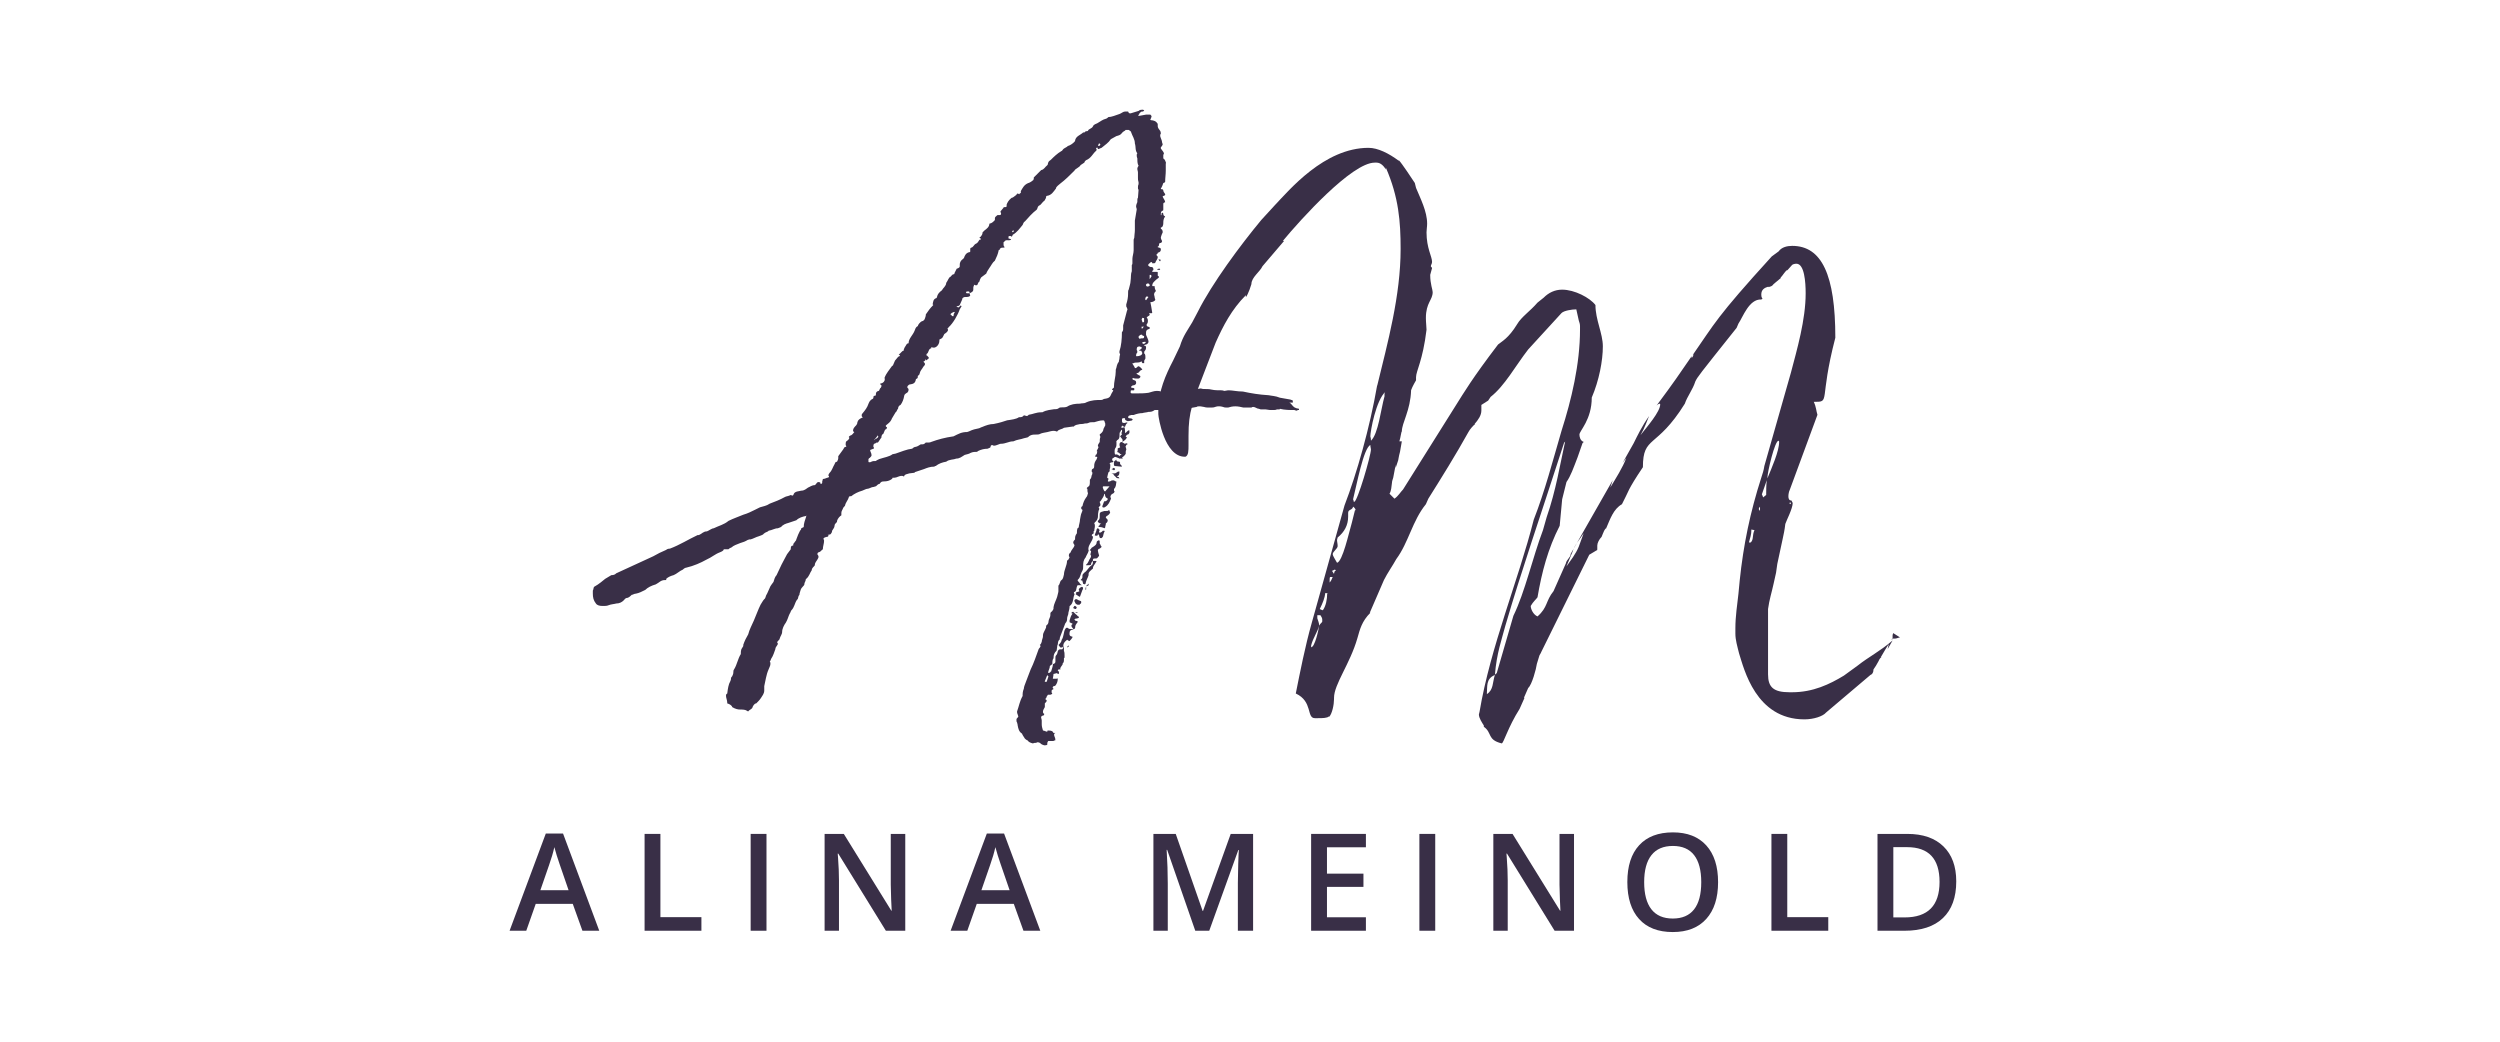
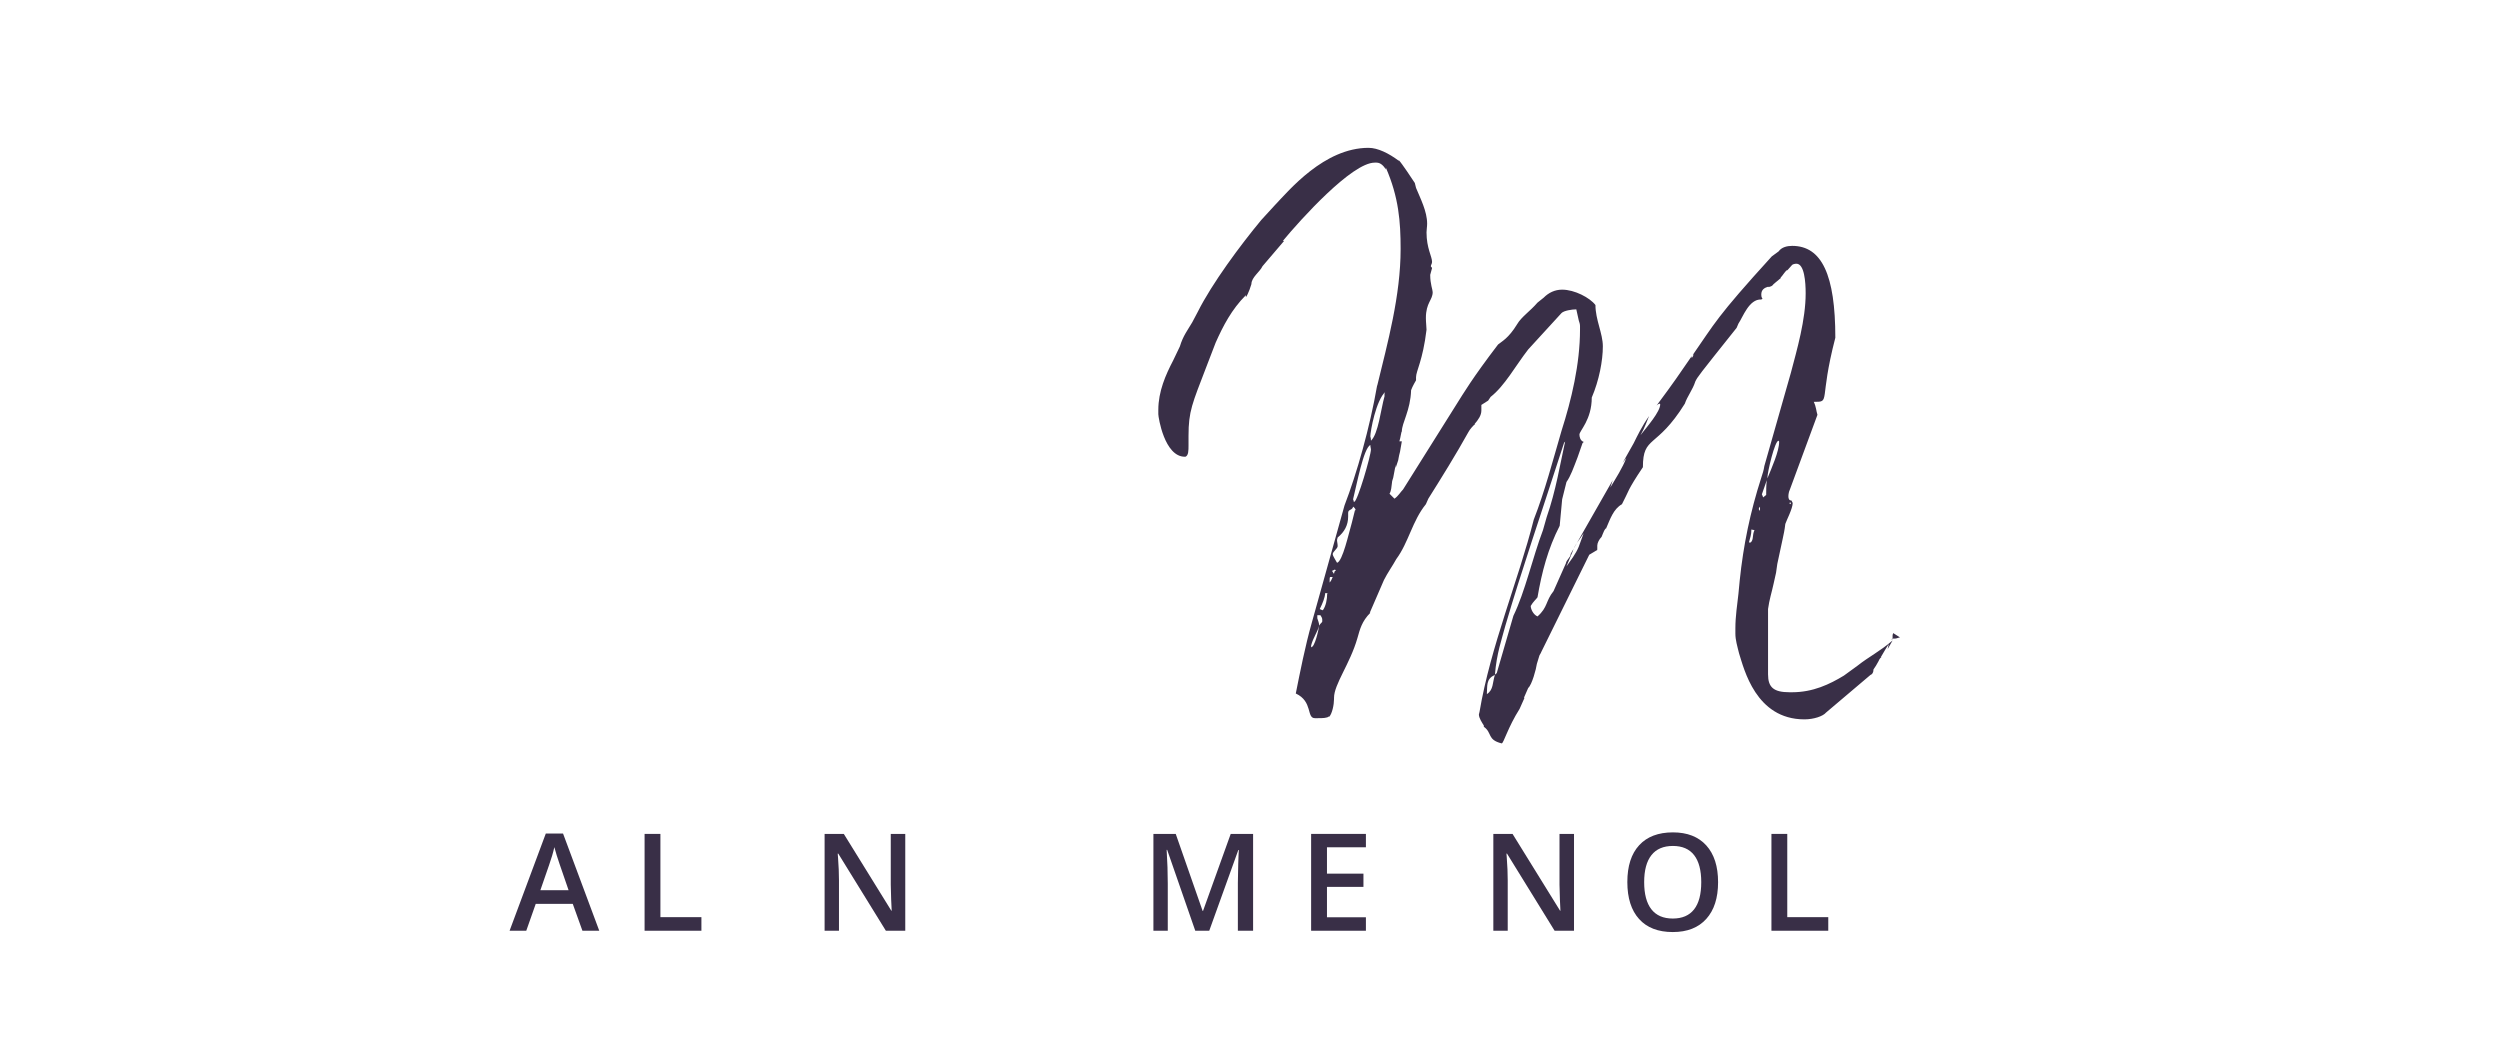
<svg xmlns="http://www.w3.org/2000/svg" version="1.1" id="Ebene_1" x="0px" y="0px" width="240px" height="100px" viewBox="0 0 240 100" enable-background="new 0 0 240 100" xml:space="preserve">
  <g>
-     <path fill="#392F47" d="M103.026,60.42c-0.296,0.06-0.355,0.178-0.355,0.415c0,0.117,0,0.236,0.296,0.296   c0,0.117-0.236,0.354-0.296,0.413c0,0-0.059,0-0.118-0.059c-0.059,0-0.059-0.059-0.059-0.059h-0.06   c-0.236,0.177-0.355,0.354-0.355,0.532v0.06c0.059,0.059,0.059,0.059,0.059,0.117v0.355c0.06,0.119,0.06,0.296,0.06,0.474v0.179   c-0.06,0-0.06,0.059-0.06,0.059v0.118c0,0.119,0,0.296-0.118,0.355v0.06c0,0.117-0.237,0.296-0.237,0.473   c0.119,0.06-0.059,0.06-0.177,0.06c-0.06,0.06-0.06,0.118-0.06,0.118s0.06,0,0.06,0.059c0.059,0,0.059,0.06,0.059,0.179v0.059   h-0.059c-0.119,0-0.119-0.059-0.178-0.059c-0.06,0-0.119,0.059-0.237,0.059c0,0-0.06,0-0.06,0.059c0,0.179-0.059,0.296-0.059,0.415   h0.355c0.059,0,0.118-0.06,0.118,0c0,0.236-0.059,0.414-0.178,0.592c0,0-0.059,0.118-0.177,0.118c0,0-0.119,0-0.119,0.118   c-0.059,0.061,0,0.061,0,0.061l0.059,0.059c0,0.118-0.059,0.059-0.118,0.118c-0.059,0-0.059,0.119-0.059,0.236   c0,0.06,0.059,0.06,0.059,0.118c0,0.061-0.059,0.061-0.178,0.119H100.6l-0.119,0.177c0,0.119-0.119,0.178-0.119,0.237   c0,0,0,0.059,0.06,0.059c0.059,0.061,0.059,0.061,0.059,0.119s-0.119,0.178-0.177,0.237v0.354c-0.06,0.118-0.178,0.296-0.178,0.414   c0,0.119,0,0.178,0.118,0.237c0,0.059,0,0.178-0.178,0.178c-0.118,0.059-0.118,0.118-0.118,0.177c0,0.061,0.059,0.178,0.059,0.296   v0.356c0,0.235,0.059,0.354,0.119,0.592c0.118,0,0.296,0.117,0.414,0.117c0-0.059,0-0.117,0.06-0.117   c0.355,0,0.473,0.059,0.532,0.235h0.178c-0.118,0.061-0.118,0.119-0.118,0.179c0,0.117,0.118,0.296,0.118,0.413v0.119   c-0.118,0-0.178,0.06-0.178,0.06h-0.473c-0.059,0-0.059,0.059-0.119,0.178v0.177c-0.059,0.061-0.236,0.061-0.296,0.061   c-0.178-0.061-0.237-0.061-0.415-0.237c-0.059,0-0.118-0.059-0.177-0.059c-0.119,0-0.178,0.059-0.178,0.059   c-0.177,0-0.237,0-0.296,0.059c-0.237-0.059-0.414-0.117-0.533-0.296c-0.059,0-0.296-0.178-0.296-0.236   c-0.059-0.118-0.178-0.237-0.237-0.414c-0.296-0.179-0.355-0.475-0.414-0.771c0-0.117-0.06-0.236-0.06-0.296   c-0.059-0.059-0.059-0.178-0.059-0.236c0-0.06,0-0.118,0.059-0.177c0.06-0.061,0.119-0.119,0.119-0.179   c0-0.059-0.059-0.117-0.059-0.178c-0.06-0.118-0.06-0.177-0.06-0.296c0.178-0.473,0.237-0.947,0.533-1.479   c0-0.237,0-0.414,0.119-0.71c0-0.178,0.118-0.415,0.177-0.592c0.178-0.415,0.296-0.829,0.474-1.243   c0.296-0.592,0.533-1.303,0.77-1.953c0.059-0.119,0.178-0.179,0.178-0.296c0-0.06-0.06-0.06-0.06-0.119   c0.119-0.06,0.119-0.177,0.178-0.296c0-0.177,0.119-0.355,0.119-0.532v-0.119c0-0.177,0.178-0.413,0.296-0.71   c0-0.118,0-0.178,0.059-0.236c0.119-0.06,0.178-0.237,0.178-0.355c0-0.178,0.177-0.415,0.177-0.592v-0.119   c0-0.059,0-0.117,0.06-0.177c0.177-0.119,0.177-0.236,0.236-0.296c0-0.119,0-0.236,0.06-0.415c0.118-0.354,0.296-0.65,0.355-1.006   c0-0.059,0.06-0.178,0.06-0.296v-0.532c0.177-0.179,0.118-0.415,0.296-0.533c0.177-0.118,0.177-0.354,0.236-0.533   c0-0.414,0.296-0.888,0.296-1.302c0-0.059,0.06-0.059,0.119-0.119c0.059-0.117,0.118-0.177,0.118-0.235   c0-0.061-0.059-0.061-0.059-0.119v-0.059c0-0.06,0-0.118,0.059-0.179c0,0,0-0.059,0.119-0.117c0-0.179,0.296-0.414,0.355-0.651   v-0.059c-0.059-0.061-0.118-0.179-0.118-0.237c0-0.119,0.118-0.237,0.178-0.296c0-0.237,0-0.356,0.177-0.592   c0-0.178,0-0.296,0.059-0.474c0.118-0.06,0.118-0.118,0.118-0.118c0-0.178,0.119-0.474,0.119-0.711   c0.059-0.237,0.059-0.474,0.177-0.71c0.06-0.119,0.06-0.178,0.06-0.237c-0.118-0.059-0.118-0.118-0.118-0.178   c0-0.059,0-0.118,0.118-0.177c0.059-0.296,0.178-0.592,0.355-0.829c0.119-0.118,0.119-0.236,0.178-0.414   c-0.059-0.118-0.059-0.237-0.059-0.414c-0.059,0-0.059-0.06-0.059-0.06c0-0.06,0.118-0.119,0.177-0.178   c0.119-0.059,0.119-0.296,0.119-0.474v-0.118c0-0.06,0-0.06,0.059-0.118c0.118-0.119,0.059-0.296,0.177-0.474v-0.178   c-0.059,0-0.059-0.06-0.059-0.118c0-0.06,0-0.118,0.059-0.178c0.178-0.06,0.178-0.178,0.178-0.296c0-0.237,0.06-0.414,0.237-0.651   c0-0.059,0.059-0.118,0.059-0.178s-0.059-0.06-0.118-0.06h-0.118c0.118-0.059,0-0.177,0.177-0.236c0-0.06,0.059-0.177,0.059-0.236   s0-0.06-0.059-0.06c0.059-0.177,0.178-0.296,0.178-0.414c-0.059-0.059-0.059-0.059-0.059-0.118c0-0.119,0.118-0.237,0.177-0.355   c0-0.178,0-0.296,0.06-0.474c0,0,0-0.06-0.06-0.178c0-0.059,0-0.118,0.06-0.118c0.236-0.178,0.296-0.355,0.296-0.474l0.177-0.354   c0-0.179,0-0.237-0.059-0.296c0-0.119-0.059-0.179-0.118-0.179h-0.06c-0.296,0-0.592,0.119-0.829,0.179h-0.237   c-0.059,0-0.177,0-0.296,0.059c-0.118,0.059-0.237,0.059-0.355,0.059c-0.178,0.06-0.415,0.06-0.474,0.06   c-0.237,0.06-0.473,0.06-0.592,0.237h-0.119l-0.829,0.118c-0.236,0.178-0.474,0.118-0.651,0.355h-0.059   c-0.119-0.06-0.237-0.06-0.296-0.06c-0.177,0-0.355,0.06-0.592,0.118c-0.236,0.06-0.474,0.06-0.71,0.178   c-0.059,0.06-0.296,0.06-0.414,0.06c-0.237,0-0.474,0-0.71,0.236c-0.059,0.06-0.237,0.06-0.414,0.118   c-0.296,0.118-0.651,0.118-1.006,0.296c-0.474,0-0.71,0.237-1.243,0.237c0,0-0.059,0-0.177,0.059   c-0.178,0.06-0.296,0.119-0.415,0.119c-0.059,0-0.119,0-0.177-0.06c-0.178,0-0.178,0.119-0.178,0.178s-0.119,0.118-0.296,0.178   c-0.296,0-0.592,0.06-0.947,0.236c0,0.06-0.059,0.06-0.059,0.06c-0.178,0-0.415,0-0.651,0.118   c-0.059,0.059-0.296,0.118-0.533,0.178c-0.296,0.177-0.473,0.355-0.829,0.355c-0.237,0.117-0.651,0.059-0.947,0.296   c-0.355,0.059-0.71,0.177-1.006,0.414c0,0-0.119,0-0.119,0.059c-0.414,0-0.71,0.119-1.006,0.237l-0.888,0.296   c0,0.06,0,0.06-0.059,0.06c-0.118,0-0.355,0.059-0.474,0.059c-0.119,0.06-0.415,0.06-0.474,0.237c0,0.059-0.059,0.059-0.059,0.059   c-0.059-0.059-0.118-0.059-0.178-0.059c-0.296,0-0.473,0.177-0.71,0.177h-0.177c0,0.06-0.059,0.119-0.059,0.119   c-0.237,0.177-0.474,0.236-0.77,0.236c-0.237,0-0.296,0.06-0.415,0.236c-0.118,0-0.236,0.119-0.355,0.237   c-0.119,0-0.177,0.059-0.177,0.059h-0.06c-0.178,0-0.415,0.179-0.592,0.179c-0.119,0-0.296,0.117-0.474,0.177   c-0.414,0.119-0.77,0.296-1.065,0.533c-0.118,0-0.237,0-0.237,0.118c-0.059,0.237-0.296,0.474-0.355,0.77   c0,0.06-0.119,0.118-0.178,0.236c-0.059,0.178-0.177,0.296-0.177,0.474v0.237c-0.119,0.059-0.355,0.296-0.415,0.532v0.06   c0,0.118-0.237,0.178-0.237,0.414c0,0.178-0.178,0.354-0.237,0.474c0,0.118-0.059,0.237-0.118,0.296c0,0.06-0.178,0.06-0.237,0.118   c0,0,0-0.118-0.059-0.059l0.059,0.059v0.059c0,0.061-0.059,0.119-0.177,0.119c-0.237,0.06-0.296,0.118-0.296,0.177   c0,0.061,0.059,0.119,0.059,0.179c0,0.296-0.118,0.532-0.118,0.829c-0.178,0.117-0.178,0.236-0.415,0.296   c-0.059,0-0.118,0.117-0.118,0.178c0.059,0.059,0.118,0.177,0.118,0.235c0,0.119-0.059,0.179-0.118,0.296   c-0.06,0.119-0.237,0.296-0.237,0.475v0.059c-0.059,0.119-0.296,0.237-0.296,0.474c-0.178,0.237-0.237,0.593-0.533,0.829   c-0.06,0.06-0.06,0.118-0.06,0.177c-0.059,0.119-0.118,0.237-0.118,0.356c0,0.118-0.296,0.296-0.355,0.531   c0,0.061-0.119,0.296-0.119,0.475c-0.177,0.178-0.059,0.354-0.237,0.474c-0.236,0.355-0.236,0.71-0.532,1.006   c-0.06,0.059-0.06,0.178-0.178,0.354c-0.118,0.237-0.177,0.533-0.355,0.829c-0.177,0.237-0.355,0.592-0.355,0.888   c0,0.237-0.178,0.415-0.237,0.651c0,0.119-0.237,0.236-0.237,0.355c0,0.06,0.06,0.06,0.06,0.118c0,0.178-0.237,0.296-0.237,0.533   c-0.119,0.296-0.178,0.592-0.415,0.946c0,0.06-0.059,0.179-0.119,0.237c0.06,0.059,0.06,0.178,0.06,0.237   c0,0.177-0.119,0.354-0.178,0.532c-0.237,0.532-0.296,1.124-0.414,1.598v0.414c0,0.178-0.06,0.296-0.119,0.415   c-0.296,0.473-0.296,0.473-0.651,0.829c-0.177,0-0.296,0.236-0.354,0.354c0,0.178-0.296,0.237-0.415,0.414c0,0-0.06,0-0.119-0.059   c-0.177-0.118-0.414-0.118-0.651-0.118s-0.474-0.06-0.77-0.237c0-0.118-0.237-0.296-0.474-0.354v-0.06   c0-0.236-0.118-0.474-0.118-0.651c0-0.118,0-0.177,0.118-0.237c0.059-0.473,0.119-0.888,0.296-1.184   c0.059-0.118,0.059-0.177,0.059-0.236s0-0.119,0.119-0.236c0.118-0.237,0.118-0.355,0.118-0.475c0,0,0-0.117,0.059-0.177   c0.296-0.474,0.355-1.007,0.651-1.48c0-0.118,0-0.296,0.059-0.473l0.178-0.296v-0.119c0.118-0.355,0.296-0.71,0.474-1.006   c0.118-0.474,0.355-0.888,0.533-1.303c0.236-0.532,0.414-1.064,0.651-1.539c0.119-0.177,0.237-0.414,0.355-0.532   c0.118-0.06,0.118-0.236,0.177-0.355c0.178-0.296,0.237-0.533,0.415-0.888c0.059-0.118,0.178-0.237,0.296-0.414   c0.059-0.178,0.118-0.474,0.296-0.651l0.474-1.006c0.237-0.414,0.355-0.71,0.533-1.006l0.355-0.474c0-0.179,0-0.355,0.237-0.355   v-0.059c0-0.119,0.059-0.179,0.119-0.237c0.059-0.119,0.177-0.178,0.177-0.296c0.119-0.356,0.237-0.592,0.355-0.829   c0.06-0.059,0.119-0.119,0.119-0.236c0.118-0.06,0.237-0.118,0.237-0.118c0-0.355,0.119-0.651,0.237-1.007v-0.06   c-0.355,0.06-0.71,0.178-0.947,0.415l-0.533,0.178c-0.296,0.118-0.533,0.118-0.829,0.354c-0.059,0.119-0.237,0.178-0.414,0.237   c-0.296,0-0.533,0.178-0.888,0.236c-0.059,0.118-0.296,0.118-0.474,0.296c-0.059,0.118-0.355,0.177-0.473,0.237   c-0.237,0.059-0.533,0.235-0.77,0.296h-0.119c-0.059,0-0.118,0.059-0.178,0.059c-0.177,0.118-0.473,0.237-0.71,0.296   c-0.296,0.118-0.651,0.237-0.829,0.414c-0.119,0.061-0.178,0.061-0.296,0.179h-0.355c-0.059,0-0.118,0-0.118,0.059   s-0.178,0.178-0.355,0.237c-0.474,0.178-0.77,0.474-1.302,0.709c-0.533,0.296-1.184,0.592-1.954,0.771   c-0.059,0-0.178,0.059-0.296,0.178c-0.296,0.118-0.592,0.414-0.888,0.532c-0.237,0.06-0.533,0.178-0.71,0.355v0.118h-0.119   c-0.414,0-0.532,0.237-0.888,0.415c-0.415,0.118-0.77,0.296-1.006,0.531c-0.355,0.179-0.592,0.296-0.888,0.356   c-0.177,0-0.296,0.118-0.415,0.118c-0.118,0.117-0.296,0.296-0.473,0.296c-0.119,0-0.237,0.178-0.296,0.236   c-0.178,0.178-0.415,0.297-0.71,0.297c-0.178,0.059-0.474,0.059-0.77,0.177c-0.118,0.06-0.355,0.06-0.533,0.06   c-0.296,0-0.533-0.06-0.651-0.236c-0.236-0.297-0.296-0.593-0.296-0.947v-0.296c0.06-0.061,0.06-0.296,0.119-0.356   c0.533-0.296,0.829-0.592,1.065-0.769l0.592-0.355c0.237,0,0.355-0.06,0.474-0.178l2.959-1.361c0.414-0.177,0.77-0.354,1.184-0.592   l0.651-0.296c0.059-0.059,0.177-0.118,0.355-0.118c0.947-0.354,1.776-0.888,2.664-1.303h0.119c0.296-0.118,0.415-0.354,0.769-0.354   c0.178-0.06,0.474-0.296,0.651-0.296c0.474-0.237,1.006-0.355,1.421-0.711c0.473-0.236,1.006-0.414,1.42-0.592   c0.414-0.118,0.77-0.296,1.125-0.474l0.474-0.236c0.355-0.118,0.592-0.118,0.947-0.355c0.474-0.178,0.947-0.354,1.48-0.65   c0.118-0.06,0.296-0.06,0.533-0.178c0,0,0.119,0.059,0.178,0.059c0,0,0.059,0,0.118-0.178c0.119-0.236,0.474-0.236,0.71-0.296   c0.296,0,0.474-0.177,0.651-0.296c0.177-0.06,0.355-0.236,0.651-0.236c0.059,0,0.177-0.236,0.296-0.296c0.059,0,0.178,0,0.237,0.06   v0.059c0,0,0,0.059,0.059,0.059c0.06,0,0.118-0.059,0.118-0.117v-0.119c0-0.06,0.06-0.118,0.06-0.236   c0.118,0,0.296-0.06,0.414-0.119c0.118,0,0.178-0.059,0.178-0.118c0-0.059-0.06-0.059-0.06-0.118s0.06-0.178,0.119-0.236   c0.237-0.237,0.296-0.533,0.474-0.829c0.059-0.119,0.059-0.236,0.237-0.236c0.059-0.119,0.119-0.237,0.119-0.355v-0.178l0.473-0.65   c0.059-0.06,0.059-0.179,0.178-0.237c0.059,0,0.118,0,0.118-0.059c0,0,0-0.06-0.059-0.119c0-0.118,0-0.296,0.059-0.355   c0.178-0.118,0.296-0.236,0.296-0.354l-0.059-0.06c0-0.06,0.178-0.178,0.237-0.178c0.118-0.059,0.178-0.178,0.296-0.296   c-0.118-0.059-0.118-0.118-0.118-0.178c0-0.177,0.177-0.354,0.296-0.473c0.059-0.06,0.118-0.179,0.118-0.296   c0.06-0.237,0.237-0.355,0.533-0.475c-0.118-0.059-0.118-0.118-0.118-0.177c0-0.06,0-0.119,0.059-0.178   c0.296-0.355,0.474-0.592,0.592-0.947c0.059-0.118,0.119-0.355,0.415-0.474c0,0,0.059-0.059,0.059-0.118s0-0.178,0.118-0.178   c0.119,0,0.119-0.059,0.119-0.118c0-0.118,0-0.296,0.296-0.355c0.059-0.118,0.119-0.296,0.178-0.296   c0.059-0.118,0.059-0.118,0.059-0.178v-0.06c-0.059-0.059-0.118-0.059-0.118-0.118c0,0,0-0.059,0.059-0.059   c0.177,0,0.474-0.237,0.355-0.533c0.178-0.474,0.474-0.77,0.71-1.124c0.059-0.06,0.118-0.06,0.118-0.118l0.178-0.415l0.296-0.354   c0.059-0.06,0.178-0.06,0.178-0.119c0,0,0-0.06-0.119-0.118c0.237-0.118,0.296-0.354,0.474-0.354c0-0.119,0.059-0.237,0.118-0.355   c0.119-0.119,0.119-0.296,0.296-0.355h0.06c0-0.474,0.415-0.77,0.592-1.243c0.059-0.118,0.059-0.296,0.296-0.414   c0-0.118,0.237-0.415,0.415-0.474c0.118,0,0.177-0.118,0.237-0.178c0.059-0.177,0.118-0.296,0.118-0.473   c0.296-0.415,0.355-0.533,0.71-0.889c0-0.06-0.059-0.06-0.059-0.06c0.059-0.296,0.059-0.473,0.296-0.592   c0.059,0,0.118-0.059,0.118-0.118c0.059-0.296,0.237-0.474,0.474-0.65c0.119-0.237,0.415-0.415,0.415-0.711   c0.177-0.236,0.236-0.533,0.414-0.592c0.119-0.118,0.178-0.237,0.296-0.237c0.119,0,0.059-0.118,0.119-0.177l0.178-0.355   c0.177-0.06,0.296-0.118,0.296-0.236v-0.178c0-0.118,0.059-0.296,0.177-0.414c0.059-0.06,0.237-0.178,0.237-0.237   c0.059-0.178,0.178-0.474,0.533-0.532c0.059,0,0.059,0,0.059-0.119v-0.177c0-0.06,0-0.06,0.059-0.119   c0.296-0.06,0.237-0.296,0.533-0.414c0.118-0.06,0.177-0.177,0.296-0.355c0.118,0,0.118,0,0.118-0.059v-0.059   c-0.118-0.06-0.118-0.119-0.118-0.119l0.118-0.06c0.059-0.118,0.178-0.177,0.178-0.414l0.177-0.178   c0.237-0.178,0.474-0.355,0.474-0.651c0.296-0.06,0.415-0.237,0.533-0.355v-0.178c0-0.118,0.119-0.177,0.178-0.236   c0-0.06,0.118-0.06,0.118-0.06h0.178c0.059,0,0.118-0.059,0.118-0.118c0-0.118-0.059-0.118-0.059-0.236l0.296-0.355   c0-0.059,0-0.059,0.178-0.059c0.059,0,0.118,0,0.118-0.119v-0.119c0.06-0.177,0.178-0.414,0.474-0.65   c0.118,0,0.237-0.119,0.474-0.296c0-0.059,0.059-0.118,0.119-0.118c0.059,0,0.059,0.059,0.177,0.059v-0.059l0.119-0.059v-0.178   c0.177-0.296,0.296-0.592,0.71-0.769c0.06,0,0.296-0.119,0.415-0.237c0.059,0,0.118-0.118,0.118-0.178v-0.119l0.71-0.709   c0.296-0.06,0.355-0.296,0.592-0.474c0.06-0.059,0.06-0.177,0.06-0.177c0.059-0.237,0.177-0.237,0.296-0.355   c0.236-0.237,0.592-0.592,1.006-0.829c0.059,0,0.059-0.059,0.118-0.118c0.118-0.178,0.414-0.237,0.474-0.355   c0.237-0.06,0.473-0.237,0.592-0.355s0.119-0.119,0.119-0.178c0.059-0.414,0.532-0.533,0.769-0.769c0.119,0,0.178,0,0.237-0.119   c0.059,0,0.237,0,0.237-0.059c0.059-0.178,0.355-0.178,0.474-0.414c0.059-0.178,0.296-0.237,0.414-0.296   c0.296-0.178,0.533-0.355,0.77-0.415c0.059,0,0.178-0.06,0.296-0.177c0.296,0,0.71-0.178,1.065-0.296   c0.178-0.06,0.355-0.237,0.533-0.237h0.296c0.06,0.177,0.119,0.177,0.237,0.177l0.769-0.236c0.119-0.118,0.296-0.118,0.415-0.118   l0.118,0.059c0,0,0,0.06-0.118,0.119h-0.119c-0.118,0.059-0.236,0.177-0.236,0.237c0,0,0,0.059-0.119,0.118   c0,0,0.059,0.06,0.119,0.06l0.651-0.119h0.415c0.059,0.059,0.118,0.119,0.118,0.178c0,0.06-0.059,0.118-0.059,0.177   c0,0,0,0.06-0.059,0.06c0,0,0,0.119,0.059,0.119c0.237,0,0.533,0.118,0.592,0.296c0.059,0,0.059,0.059,0.059,0.118v0.178   c0,0.118,0.119,0.296,0.178,0.355c0.118,0.118,0.118,0.296,0.118,0.355c-0.059,0.059-0.059,0.118-0.059,0.177v0.059   c0.059,0.237,0.178,0.414,0.178,0.592c0,0.06,0.059,0.119,0.059,0.177c0,0.06-0.059,0.178-0.178,0.296v0.119l0.178,0.237   c0.059,0.059,0.118,0.178,0.118,0.237c0,0.059,0,0.059-0.059,0.118v0.355c0.178,0.119,0.178,0.236,0.237,0.355   c0,0.06,0.06,0.119,0,0.119v0.71c0,0.354-0.059,0.71-0.059,1.065c0,0.06-0.178,0.119-0.178,0.119   c-0.059,0.177-0.118,0.355-0.237,0.533c0,0.059,0.059,0.059,0.059,0.059h0.06c0.059,0,0.118,0.06,0.118,0.119   c0,0.237,0.415,0.414,0,0.533c-0.059,0-0.059,0.059-0.059,0.059c0.059,0.177,0.237,0.355,0.237,0.533   c-0.178,0.059-0.178,0.118-0.178,0.178v0.533c0,0.118-0.059,0.118-0.118,0.118c-0.119,0.118-0.119,0.178-0.119,0.414h0.059v-0.118   c0-0.059,0.06-0.118,0.06-0.118c0.059,0,0.118,0.059,0.118,0.118c0,0.06,0,0.178,0.178,0.237c-0.178,0.237-0.178,0.474-0.178,0.651   c0,0.178-0.059,0.415-0.237,0.415v0.118c0.119,0.06,0.178,0.178,0.178,0.296c0,0.06,0,0.119-0.059,0.178   c-0.06,0.178-0.119,0.296-0.119,0.415c0,0.06,0.059,0.177,0.119,0.296c0,0.06-0.06,0.177-0.119,0.177   c-0.296,0-0.059,0.297-0.296,0.355v0.059c0.178,0.06,0.296,0.06,0.296,0.179v0.059c0,0.118-0.059,0.237-0.296,0.296   c0,0.06,0,0.06-0.059,0.118c-0.059,0-0.059,0.06-0.059,0.119c0.059,0.059,0.118,0.118,0.118,0.178c0,0.177-0.177,0.354-0.237,0.532   c0,0.06-0.118,0.06-0.177,0.06h-0.119c0-0.06,0-0.119-0.118-0.119c-0.178,0.178-0.474,0.296-0.059,0.474   c0.177,0,0.296,0,0.296,0.296c-0.119,0.06-0.119,0.118-0.119,0.118c0,0.06,0,0.06,0.119,0.06h0.296c0.118,0,0.118,0,0.118,0.118   v0.237c0,0.059,0.119,0.059,0.119,0.118c0,0.118-0.178,0.178-0.296,0.296c-0.237,0.236-0.355,0.296-0.355,0.592   c0.119,0,0.296,0,0.237,0.06c0,0.178,0.059,0.296,0.119,0.414c-0.06,0.06,0,0.06-0.06,0.06c-0.059,0.059-0.118,0.178-0.118,0.236   c0,0.118,0.059,0.237,0.059,0.296v0.06c0,0.059,0.059,0.118,0.059,0.178c0,0.059-0.059,0.118-0.177,0.177   c-0.119,0.06-0.178,0.06-0.296,0.06c0,0,0.177,0.889,0.177,1.006c0,0.06-0.059,0.06-0.059,0.06h-0.237c0,0,0,0.06,0.059,0.119   c0,0.117-0.178,0.177-0.178,0.177l-0.118,0.119c0.118,0.117,0.118,0.236,0.118,0.296c0,0.117,0,0.236-0.118,0.354   c0,0.178,0,0.178,0.178,0.237c0.118,0.059,0.118,0,0.118,0.177c-0.355,0.119-0.355,0.237-0.355,0.415v0.178   c0.059,0.177,0.237,0.473,0.237,0.65s-0.178,0.296-0.296,0.296c-0.06,0-0.119,0.06-0.119,0.118h0.119c0,0,0.059,0.06,0.059,0.119   c0,0.118,0,0.236-0.119,0.355c-0.059,0.059-0.059,0.117-0.059,0.177s0,0.119,0.059,0.119c0.06,0.117,0.06,0.236,0.06,0.413   c0,0.06-0.06,0.119-0.119,0.237v0.237h-0.177l-0.06-0.119v-0.059c-0.236,0.118-0.296,0.118-0.414,0.118   c-0.119,0-0.296,0-0.355,0.06c-0.119,0-0.119,0-0.119,0.059c0.059,0.119,0.178,0.237,0.237,0.415c0.118,0,0.118,0,0.237-0.119   c0,0,0.059-0.059,0.118-0.059c0.06,0,0.06,0.059,0.119,0.059l0.237,0.237l-0.06,0.059c-0.236,0.06-0.236,0.296-0.414,0.296   c-0.059,0-0.059,0.06-0.119,0.06c0.06,0,0.06,0.06,0.119,0.06l0.178,0.118c0.118,0,0.059,0.059,0.118,0.118   c-0.059,0.118-0.118,0.178-0.237,0.178c-0.178,0-0.355,0-0.474-0.06c-0.059,0-0.059,0.06-0.059,0.06v0.059l0.059,0.06   c0.178,0.06,0.296,0.06,0.296,0.296c0,0.118-0.118,0.236-0.296,0.236c-0.059,0-0.118,0.06-0.118,0.06c-0.06,0-0.06,0.06-0.06,0.119   c0,0.059,0,0.059,0.06,0.059c0.059,0,0.178,0,0.237,0.06v0.059c0,0.06,0,0.119-0.059,0.119h-0.237   c-0.059,0-0.059,0.118-0.059,0.236c0,0,0.059,0.06,0.118,0.06h0.474c0.355,0,0.71,0,1.125-0.06c0.237-0.059,0.533-0.178,0.77-0.178   c0.118,0,0.296,0,0.414,0.06c0,0,0.059,0,0.178-0.06c0.118-0.059,0.296-0.059,0.474-0.059h0.71c0.178-0.06,0.355-0.06,0.474-0.06   c0.118,0,0.236,0,0.354,0.06c0.06,0,0.178-0.06,0.178-0.06c0.296-0.06,0.474-0.06,0.77-0.06c0.236,0,0.414,0,0.71-0.059   c0.118,0.059,0.296,0.059,0.533,0.059c0.178,0,0.296,0,0.533,0.06s0.651,0.06,0.888,0.06c0.178,0,0.237,0.059,0.296,0.059   c0.119,0,0.237-0.059,0.415-0.059c0.355,0,0.829,0.118,1.361,0.118c0.829,0.178,1.541,0.296,2.487,0.355   c0.237,0.059,0.651,0.059,1.065,0.236l1.006,0.178c0,0,0.119,0.059,0.178,0.059c0,0,0.06,0,0.06,0.119v0.118h-0.296l0.178,0.178   c0.177,0.236,0.295,0.354,0.71,0.414v0.118h-0.118c-0.061,0.06-0.061,0.06-0.178,0.06c0,0-0.059-0.06-0.178-0.06   c-0.414,0-0.889,0-1.361-0.118c0,0.059,0,0.059-0.119,0.059h-0.178c-0.059,0.06-0.236,0.06-0.473,0.06c-0.119,0-0.296,0-0.592-0.06   h-0.475c-0.059,0-0.117-0.059-0.176-0.059c-0.179,0-0.356-0.178-0.534-0.178c-0.059,0-0.118,0-0.178,0.06h-0.77   c-0.236-0.06-0.533-0.119-0.769-0.119c-0.296,0-0.533,0.06-0.71,0.119c-0.237,0-0.355,0-0.474-0.06   c-0.178-0.06-0.296-0.06-0.414-0.06c-0.119,0-0.178,0-0.355,0.06c-0.119,0.06-0.296,0.06-0.533,0.06c-0.178,0-0.355,0-0.533-0.06   c-0.118,0-0.237-0.06-0.414-0.06c-0.119,0-0.237,0-0.296,0.06c-0.296,0.06-0.592,0.118-0.947,0.118c-0.119,0-0.237,0-0.355-0.059   c-0.06,0-0.296,0.059-0.474,0.059c-0.592,0.06-1.125,0.178-1.717,0.178h-0.533c-0.237,0.178-0.414,0.178-0.592,0.178   c-0.178,0.059-0.415,0.059-0.592,0.118c-0.237,0-0.533,0.06-0.829,0.178h-0.237c-0.059,0.06-0.296,0-0.296,0.236   c0,0.119,0.237,0.06,0.355,0.119l0.059,0.06c0,0,0.059,0.059,0,0.059l-0.059,0.059c-0.06,0-0.237,0.06-0.355,0.06   c-0.059,0-0.118,0-0.177-0.06c-0.119-0.059-0.119-0.059-0.119-0.177l-0.059-0.06c-0.118,0-0.237,0.06-0.237,0.06v0.177   c0,0.179,0,0.237,0.237,0.237c0.059,0,0.178-0.059,0.237-0.059l0.06,0.059c-0.237,0.118-0.178,0.355-0.296,0.414v-0.059   c-0.118,0-0.237-0.118-0.237-0.118s0,0.118-0.059,0.118v0.059c0,0.06,0.059,0.06,0.059,0.06s0.119-0.06,0.237-0.06   c0.059,0.178,0.059,0.415,0.059,0.533h0.06l0.118-0.118c0.06-0.06,0.118-0.119,0.178-0.119h0.059v0.237   c-0.059,0.059-0.059,0.178-0.237,0.178c-0.059,0.118-0.118,0.118-0.118,0.177c0,0,0.059,0.06,0.118,0.06   c-0.059,0.178-0.178,0.296-0.474,0.474c0.059-0.06,0.059-0.118,0.059-0.178c0-0.118-0.118-0.178-0.177-0.296l-0.059-0.06   c0-0.059,0.059-0.059,0.118-0.177c0.059,0,0.059,0,0.059-0.06c-0.059-0.06-0.059-0.06-0.059-0.118c0,0,0-0.06,0.059-0.06v-0.236   c-0.059,0-0.118,0.059-0.177,0.236c-0.06,0-0.06,0.118-0.06,0.237c0,0.236,0,0.414-0.236,0.532c-0.06,0.118-0.119,0.178-0.06,0.178   v0.178c0,0.118,0,0.296-0.118,0.414c-0.059,0.119-0.059,0.178-0.059,0.296c0,0.119,0,0.236,0.059,0.296c0,0.06,0.059,0,0.059,0   h0.059c0.06,0,0.237,0.06,0.296,0.178c0-0.059,0.06-0.118,0.119-0.118c0,0,0.118-0.06,0.059-0.06s-0.178-0.06-0.178-0.118   c-0.059-0.059-0.236-0.118-0.236-0.118c0.059-0.06,0.059-0.119,0.059-0.178v-0.118c0-0.06,0-0.06,0.177-0.119   c0,0,0.06,0,0.06-0.059c0,0-0.06-0.059-0.06-0.178v-0.118c0-0.06,0.06-0.118,0.119-0.178h0.118l0.296,0.178   c0-0.06,0.119-0.06,0.178-0.06l0.06,0.06c0,0,0,0.059-0.06,0.059c-0.059,0-0.059,0.06-0.118,0.179c0,0-0.06,0.059,0,0.059   c0.059,0.237,0.059,0.178,0.059,0.237c-0.059,0.117-0.059,0.177-0.059,0.296v0.117c-0.06,0.119-0.237,0.296-0.355,0.355l0.059,0.06   c0,0,0,0.06-0.059,0.06c0,0-0.059,0-0.118-0.06c0,0,0,0.06-0.059,0.06c-0.06,0-0.119-0.06-0.296-0.119   c-0.06,0-0.119-0.06-0.178-0.06s-0.118,0.06-0.118,0.06c-0.06,0.06-0.178,0.06-0.178,0.178c0,0.059,0,0.118,0.118,0.178   c0,0.06,0,0.118-0.237,0.118c-0.059,0.059-0.118,0.059-0.118,0.118c0,0,0,0.06,0.059,0.06v0.118c0,0.118,0,0.237-0.059,0.355v0.118   c0,0.06,0,0.118-0.119,0.178c0,0-0.118,0.414-0.118,0.532l0.118,0.06v0.06c0,0.059-0.059,0.118-0.059,0.177c0,0,0,0.06,0.059,0.06   c0,0,0.119,0,0.237-0.06c0.059-0.059,0.119-0.059,0.237-0.059c0.119,0,0.178,0.118,0.296,0.118c-0.059,0.236,0,0.474-0.236,0.711   v0.177l0.059,0.06c0,0,0,0.06-0.059,0.118c0,0.06-0.237,0.118-0.296,0.237c0,0.059-0.059,0.118-0.059,0.178   c0,0,0,0.059,0.059,0.059v0.118c-0.118,0.296-0.237,0.592-0.533,0.77c-0.059,0.06-0.118,0.06-0.237,0.06   c0,0-0.059-0.06-0.059-0.118l0.178-0.474h0.059c0.059,0,0.118,0,0.237-0.118c0.059-0.06,0.059-0.119,0.059-0.119l-0.059-0.059   c-0.178-0.06-0.178-0.178-0.237-0.415h-0.059c0,0.237-0.178,0.415-0.355,0.711c-0.06,0-0.06,0-0.06,0.059   c0,0.06,0,0.119,0.06,0.178c0,0.118,0,0.178-0.06,0.237c-0.059,0-0.118,0.118-0.118,0.118c0.059,0.059,0.059,0.059,0.059,0.118   s0,0.118-0.059,0.178c0,0.118-0.059,0.236-0.059,0.414v0.118c0,0.178-0.06,0.415-0.296,0.593c-0.06,0.059-0.06,0.118-0.06,0.118   c0.06,0.06,0.06,0.178,0.06,0.236c0,0.178-0.06,0.296-0.06,0.474c-0.059,0-0.059,0-0.059,0.06v0.178   c-0.119,0.059-0.178,0.118-0.178,0.177s0.059,0.119,0.119,0.119c0,0.473-0.592,0.888-0.415,1.36   c-0.059,0.237-0.237,0.475-0.296,0.652c-0.237,0.296-0.237,0.531-0.237,0.827c0,0.179,0,0.297-0.059,0.415   c-0.178,0.296-0.178,0.474-0.296,0.71c-0.06,0.119-0.178,0.179-0.178,0.237s0.118,0.178,0.178,0.237   c0.118,0.296,0.533,0.236-0.178,0.236c-0.178,0.296-0.059,0.533-0.296,0.651c-0.059,0-0.059,0-0.059,0.059v0.059   c0.059,0.061,0.059,0.061,0.059,0.119c-0.178,0.355-0.059,0.829-0.474,1.125c0,0.236-0.059,0.414-0.118,0.651v0.059   c0,0.118-0.119,0.296-0.119,0.474c0,0.118,0,0.296-0.178,0.473l-0.473,1.244c-0.059,0.118-0.059,0.236-0.059,0.296   c-0.237,0.177-0.118,0.414-0.237,0.592c0,0.177-0.059,0.355-0.059,0.473c-0.237,0.237-0.296,0.415-0.296,0.712   c0,0.059-0.059,0.117-0.059,0.117c-0.059,0.179-0.059,0.296-0.059,0.475l-0.237,0.177c0,0.236-0.118,0.355-0.177,0.651   c0,0,0,0.06,0.059,0h0.118c0.059-0.06,0.059-0.119,0.119-0.119c0.059-0.236,0.177-0.473,0.177-0.709   c0.237-0.06,0.237-0.179,0.237-0.296v-0.296c0-0.061,0-0.179,0.059-0.237c0.237-0.237,0.06-0.475,0.355-0.592h0.236   c0.119-0.119,0.119-0.179,0.119-0.296l-0.119,0.117h-0.177l-0.177-0.236c0.118-0.118,0.296-0.296,0.296-0.473   c0.236-0.355,0.177-0.771,0.354-1.066c0.06-0.059,0.06-0.118,0.178-0.118c0,0,0.06,0,0.119,0.06   c0.059,0.059,0.118,0.059,0.178,0.059h0.296c-0.06-0.118-0.178-0.177-0.178-0.296c0-0.059,0-0.118,0.118-0.177   c0-0.061-0.236-0.119-0.296-0.178v-0.179c0.06-0.177,0.119-0.473,0.296-0.65c-0.118,0-0.118-0.059-0.118-0.059   c0-0.06,0.118-0.119,0.178-0.119c0,0,0,0.06,0.059,0.06c0.119,0.177,0.296,0.236,0.355,0.355c0.118,0.059,0.118,0.059,0.118,0.117   v0.06l-0.177,0.06c-0.119,0-0.177,0-0.177,0.06c-0.06,0-0.119,0.059-0.06,0.059l0.118,0.118h0.119c0.059,0,0.059,0.06,0.059,0.119   c-0.178,0.236-0.236,0.296-0.236,0.532c0,0.118-0.119,0.118-0.119,0.118L103.026,60.42z M77.396,49.528c0,0,0.059,0,0.059-0.059   L77.396,49.528z M90.951,31.534c0,0.06,0.059,0.06,0.059,0.119c0,0.177-0.177,0.296-0.355,0.414l-0.118,0.236   c-0.06,0.178-0.237,0.237-0.355,0.296v0.119c0,0.414-0.415,0.828-0.77,0.592v0.118c-0.237,0.059-0.237,0.237-0.355,0.474   c-0.118,0.06-0.118,0.118-0.118,0.177c0,0.06,0,0.06,0.059,0.06c0.06,0.06,0.178,0.178,0.178,0.236c0,0.06-0.118,0.06-0.118,0.119   l-0.178,0.118v-0.118c0,0-0.059,0-0.059,0.06c0,0.059-0.059,0.118-0.178,0.177c0.237,0.178,0.178,0.297,0,0.474   c-0.118,0.237-0.296,0.355-0.355,0.651c0,0.118-0.119,0.178-0.178,0.236c0,0.178,0,0.237-0.177,0.296   c-0.06,0.355-0.178,0.474-0.651,0.533c-0.059,0.059-0.178,0.118-0.178,0.237c0,0.059,0,0.059,0.059,0.118   c0.06,0.059,0.06,0.059,0.06,0.118s0,0.178-0.119,0.296c-0.118,0.06-0.296,0.178-0.296,0.296c-0.059,0.355-0.177,0.651-0.355,0.888   c-0.178,0.06-0.237,0.237-0.237,0.355c-0.118,0.118-0.118,0.296-0.237,0.354l-0.355,0.593c-0.06,0.177-0.178,0.355-0.415,0.532   c-0.059,0.06-0.177,0.119-0.177,0.178c0,0.06,0.059,0.118,0.118,0.118c0,0.119-0.059,0.237-0.178,0.237l-0.177,0.414   c-0.178,0.06-0.178,0.296-0.178,0.355c-0.118,0.118-0.296,0.474-0.355,0.474s-0.178,0-0.178,0.059   c-0.237,0.06-0.237,0.118-0.237,0.355c0.06,0.059,0.06,0.118,0.06,0.118s0,0.06-0.06,0.06l-0.296,0.118   c-0.059,0.118,0.118,0.237,0.118,0.533c0,0.059-0.118,0.177-0.177,0.236c-0.06,0-0.119,0.118-0.119,0.118v0.237   c0,0.059,0.059,0.059,0.119,0.059c0.059,0,0.059,0,0.177-0.059c0.119-0.06,0.237-0.06,0.415-0.06   c0.119-0.119,0.237-0.119,0.296-0.178c0.533-0.178,1.006-0.237,1.302-0.474c0.059,0,0.237-0.06,0.296-0.06   c0.533-0.177,1.065-0.413,1.598-0.473c0.119-0.119,0.237-0.178,0.355-0.178c0.236-0.059,0.414-0.237,0.473-0.237h0.119   c0.177,0,0.237-0.059,0.355-0.177h0.296c0.119,0,0.237-0.06,0.237-0.06c0.651-0.237,1.302-0.414,2.131-0.533   c0.474-0.236,0.77-0.414,1.302-0.414l0.178-0.059c0.355-0.178,0.651-0.237,0.947-0.296c0.059,0,0.236-0.119,0.296-0.119   c0.414-0.177,0.769-0.296,1.125-0.296c0.592-0.118,0.947-0.236,1.302-0.355c0.414-0.059,0.888-0.117,1.125-0.296   c0.178,0,0.355,0,0.474-0.177h0.059c0.059,0,0.118,0.059,0.237,0.059c0.059,0,0.118-0.059,0.178-0.118   c0.414-0.06,0.71-0.237,1.184-0.237h0.118c0.415-0.236,0.829-0.236,1.125-0.296c0.177,0,0.355,0,0.473-0.118   c0.06-0.059,0.237-0.059,0.296-0.059c0.178,0,0.296,0,0.474-0.06c0.355-0.236,0.77-0.296,1.243-0.296   c0.177-0.06,0.415,0,0.592-0.118c0.533-0.237,1.006-0.237,1.48-0.237c0.118,0,0.178-0.118,0.355-0.118   c0.059,0,0.296-0.059,0.355-0.118c0.119-0.06,0.178-0.236,0.237-0.355c0-0.059,0.178-0.236,0.178-0.354   c-0.118,0-0.118-0.06-0.118-0.06c0-0.06,0.118-0.118,0.178-0.178c0-0.592,0.177-1.065,0.177-1.539V35.5   c0.119-0.296,0.059-0.473,0.296-0.77c0-0.118,0.059-0.236,0.059-0.355c0-0.177,0.06-0.296,0.06-0.354s0-0.059-0.06-0.118v-0.178   c0.178-0.533,0.237-1.184,0.237-1.835c0.119-0.118,0.119-0.236,0.119-0.355v-0.296l0.355-1.36c0-0.06,0.06-0.119,0.06-0.179   c0-0.059-0.06-0.118-0.06-0.177c-0.059-0.06-0.059-0.119-0.059-0.178v-0.119c0.119-0.354,0.177-0.71,0.177-1.006v-0.118   c0-0.118,0-0.236,0.06-0.296c0.059-0.296,0.178-0.592,0.178-0.829c0.059-0.355,0-0.651,0.118-0.947v-0.592   c0.059-0.059,0.059-0.118,0.059-0.177v-0.415c0-0.236,0.119-0.532,0.119-0.829V23.07c0-0.06,0-0.119,0.059-0.237   c0-0.237,0.059-0.474,0.059-0.77v-0.888l0.178-1.065c0-0.119-0.06-0.178-0.06-0.296c0-0.119,0.06-0.296,0.119-0.415v-0.118   c0-0.119,0-0.237,0.059-0.296c0-0.237,0.059-0.533,0.059-0.77c-0.059-0.06-0.059-0.119-0.059-0.178c0-0.118,0-0.236,0.059-0.354   v-0.178c-0.059-0.178-0.059-0.296-0.059-0.415v-0.533c0-0.119-0.059-0.236-0.059-0.355s0.059-0.177,0.118-0.296l-0.059-0.119   c-0.059-0.177-0.059-0.414-0.059-0.592c-0.059-0.118-0.059-0.237-0.059-0.296c0-0.06,0-0.119,0.059-0.177   c-0.237-0.296-0.119-0.593-0.237-0.947c0-0.415-0.237-0.71-0.355-1.065c0-0.119-0.177-0.178-0.236-0.237h-0.296   c-0.06,0.118-0.237,0.118-0.355,0.296c-0.118,0.177-0.296,0.237-0.533,0.296l-0.533,0.296c-0.237,0.355-0.533,0.533-0.888,0.829   c-0.118,0.059-0.178,0.059-0.178,0.059c-0.059,0.06-0.059,0.06-0.118,0.06c0,0-0.059,0-0.059-0.06c-0.06,0-0.06-0.059-0.06-0.119   l-0.118,0.119c0,0.06,0.059,0.06,0.059,0.119c0,0.06-0.059,0.118-0.059,0.118c-0.296,0.237-0.474,0.71-0.947,0.888   c-0.059,0.059-0.118,0.059-0.177,0.237l-0.355,0.236c-0.118,0.237-0.532,0.355-0.592,0.533c-0.474,0.473-0.888,0.888-1.361,1.243   c-0.119,0.118-0.415,0.296-0.415,0.474c-0.237,0.296-0.414,0.651-0.888,0.71c-0.059,0-0.059,0.118-0.059,0.118   c0,0.118-0.118,0.237-0.118,0.296c-0.296,0.237-0.355,0.414-0.474,0.474c-0.296,0.119-0.177,0.355-0.355,0.474   c-0.118,0.119-0.237,0.119-1.065,1.065c-0.178,0.118-0.178,0.237-0.237,0.355c-0.296,0.354-0.533,0.71-0.947,0.947   c-0.059,0.118-0.059,0.177-0.118,0.177c-0.059,0-0.059-0.059-0.118-0.059c-0.178,0-0.178,0.059-0.178,0.059v0.178   c0.178,0.059,0.296,0.059,0.237,0.118c-0.059,0.06-0.237,0.06-0.237,0.06c-0.414-0.06-0.355,0.177-0.474,0.177v0.177   c0,0.119,0,0.237,0.119,0.296c-0.059,0.06-0.119,0.06-0.237,0.06H96.16c-0.119,0.06-0.178,0.06-0.178,0.178   c-0.118,0.059-0.118,0.059-0.118,0.118c-0.06,0.296-0.178,0.593-0.355,0.947c-0.236,0.178-0.355,0.474-0.533,0.71   c-0.118,0.178-0.237,0.355-0.296,0.533l-0.474,0.354c-0.059,0.06-0.177,0.297-0.177,0.415c-0.059,0-0.059,0.059-0.119,0.118   c-0.059,0.119-0.059,0.237-0.177,0.237c-0.06,0-0.119,0-0.237-0.06v0.118c-0.059,0.06-0.059,0.119-0.059,0.237v0.118   c0,0.178-0.118,0.236-0.355,0.355c0-0.06,0-0.119-0.059-0.178h-0.237c0,0.059-0.059,0.118-0.059,0.118   c0,0.06,0.118,0.06,0.355,0.06c0,0.059,0.059,0.177,0.059,0.236c-0.118,0.118-0.296,0.118-0.355,0.118h-0.178   c-0.237,0.06-0.237,0.178-0.237,0.237l-0.236,0.532c-0.06,0.06-0.119,0.118-0.296,0.118c0,0.06,0,0.06,0.177,0.119   c0.059-0.06,0.177-0.119,0.177-0.178h0.06l0.059,0.059l-0.177,0.296c-0.178,0.533-0.651,1.362-1.066,1.717   C91.01,31.534,90.951,31.534,90.951,31.534z M83.966,42.188h-0.059c0,0,0,0.06,0.059,0.06V42.188z M84.204,41.774v0.118   c-0.119,0.119-0.119,0.178-0.237,0.296c0.296-0.118,0.355-0.236,0.355-0.296C84.322,41.893,84.263,41.893,84.204,41.774z    M91.543,30.351c0-0.118,0-0.236,0.119-0.355l-0.06-0.059c-0.177,0.059-0.355,0.178-0.355,0.237c0,0.059,0.119,0.059,0.119,0.117   c0,0.06,0.059,0.06,0.059,0.06H91.543z M97.225,22.301l0.119-0.118l-0.059-0.06c-0.06,0-0.118,0.06-0.118,0.118L97.225,22.301z    M100.659,64.919c-0.059,0-0.059,0-0.119-0.119l-0.236,0.592v0.06h0.177L100.659,64.919z M102.612,62.019   c0,0.059-0.059,0.059-0.118,0.117h-0.06c0.06-0.117,0.119-0.117,0.119-0.177L102.612,62.019z M103.322,58.407   c0,0.06,0,0.06-0.06,0.06c-0.059,0-0.236-0.06-0.236-0.119l0.118-0.177h0.06c0.059,0,0.059,0.06,0.177,0.118   C103.322,58.348,103.322,58.407,103.322,58.407z M103.44,58.052c-0.178-0.059-0.236-0.177-0.236-0.236   c-0.06-0.06-0.06-0.118-0.06-0.178c0,0,0-0.059,0.06-0.059c0-0.06,0.059-0.06,0.118-0.06c0.059,0,0.118,0,0.118,0.06l0.296,0.118   c0.06,0,0.06,0.059,0.06,0.118s0,0.119-0.119,0.178c0,0.059-0.059,0.059-0.059,0.059H103.44z M103.677,57.283h-0.059l-0.355-0.237   c0-0.059,0.06-0.059,0.06-0.119c0,0,0-0.059-0.06-0.059c0.178-0.059,0.355-0.059,0.355-0.118c0,0,0-0.059-0.06-0.119   c0-0.117,0.119-0.235,0.296-0.296c0.06,0,0.119,0.061,0.119,0.119c0,0.06,0,0.118-0.059,0.177L103.677,57.283z M103.44,58.763v0.06   h-0.178v-0.06H103.44z M105.216,53.85l0.059,0.06l-0.059,0.059c-0.118,0.237-0.296,0.354-0.296,0.592c0,0.06-0.06,0.06-0.119,0.119   c-0.118,0.118-0.296,0.236-0.296,0.414v0.118c-0.059,0.236-0.237,0.474-0.296,0.828l-0.059,0.061l-0.178-0.061   c0-0.117-0.059-0.177-0.059-0.296c-0.06,0-0.178-0.059-0.178-0.059c0.118-0.118,0.178-0.178,0.178-0.296v-0.118   c0-0.119,0.059-0.178,0.178-0.296c0.296-0.178,0.355-0.474,0.71-0.711c0.119-0.059,0.119-0.237,0.119-0.414H105.216z    M104.269,56.572c0,0,0,0.059-0.059,0.059v-0.117c0,0,0-0.118,0.059-0.179V56.572z M104.92,53.85   c-0.119,0.118-0.178,0.177-0.178,0.355c-0.059,0.059-0.237,0.059-0.355,0.059h-0.119v-0.059c0.237-0.179,0.237-0.414,0.415-0.651   c0.059-0.059,0.059-0.178,0.059-0.236c-0.059,0-0.059-0.06-0.059-0.118c0-0.061,0.059-0.178,0.059-0.237   c0-0.059,0-0.059-0.059-0.119h-0.059c0-0.059,0.059-0.117,0.118-0.177c0.059-0.059,0.059-0.119,0.118-0.119   c0.178-0.118,0.415-0.235,0.415-0.473c0-0.119,0.119-0.178,0.178-0.178v-0.06l0.059,0.06h0.059v0.178c0,0.059,0,0.177,0.06,0.177   c0,0.119,0.118,0.178,0.118,0.237c0,0.059-0.118,0.119-0.178,0.178c-0.118,0-0.177,0.118-0.177,0.177   c0.059,0.356,0.118,0.415,0.118,0.475c0,0.059-0.059,0.117-0.118,0.178c-0.06,0.118-0.119,0.118-0.296,0.118h-0.06   c-0.059,0-0.118,0.059-0.118,0.117V53.85z M104.388,56.158c0.059-0.059,0.059-0.119,0.118-0.119V56.1c0,0.059,0,0.118-0.059,0.118   c0,0-0.059,0.059-0.178,0.059C104.269,56.218,104.388,56.158,104.388,56.158z M105.512,51.009c0,0.059,0,0.117,0.059,0.117   c0,0,0,0.061,0.06,0c0.177-0.059,0.236-0.177,0.236-0.177h0.06c0.118,0,0.118,0,0.118,0.06c-0.118,0.178-0.118,0.413-0.178,0.532   l-0.118,0.118c-0.118,0-0.178,0-0.178-0.059c0-0.06-0.059-0.118-0.059-0.179v-0.059l-0.059-0.059c-0.119,0-0.059,0.117-0.119,0.117   c0,0-0.059,0.061-0.059,0h-0.177c0-0.177,0.177-0.413,0.177-0.592c0,0,0.059-0.117,0.119-0.117c0.059,0,0.118,0.117,0.177,0.178   L105.512,51.009z M105.571,13.777c-0.059,0-0.118,0-0.118,0.118c0,0.059-0.059,0.119-0.059,0.119c0.118,0,0.177,0,0.237-0.119   C105.631,13.836,105.571,13.777,105.571,13.777z M106.163,49.646v0.06c0.119,0.118,0.178,0.178,0.178,0.237   c0,0.118-0.059,0.236-0.178,0.296c0,0.178-0.059,0.236-0.059,0.355c0,0.059-0.059,0.118-0.059,0.118   c-0.178-0.06-0.296-0.118-0.474-0.118c-0.059,0-0.118,0-0.118-0.061c0-0.059,0.059-0.059,0.118-0.117v-0.06   c0.06,0,0.06-0.118,0.178-0.118h-0.178c-0.118-0.06-0.177-0.118-0.177-0.178v-0.06c0.177-0.118,0.177-0.236,0.177-0.474V49.41   c0-0.118,0-0.236,0.237-0.296c0.119,0,0.119-0.06,0.237-0.06h0.118c0.119,0,0.237,0,0.237-0.059   c0.178-0.06,0.059,0.059,0.178,0.178C106.519,49.47,106.163,49.528,106.163,49.646z M106.519,46.688h-0.592   c-0.06,0-0.06,0.059-0.06,0.118c0.06,0.119,0.06,0.236,0.178,0.355c0.059,0,0.059,0.06,0.059,0L106.519,46.688z M106.933,45.148   c0,0-0.06-0.059-0.237-0.118c0.06,0,0.178-0.06,0.178-0.118c0.06,0,0.178,0.059,0.178,0.118   C106.992,45.148,106.933,45.148,106.933,45.148z M107.465,45.267c0,0.06,0,0.237-0.059,0.355l-0.177,0.118   c0,0,0.059,0.06,0.177,0.06c0,0,0,0.059,0.059,0.118c-0.059,0-0.236,0-0.296-0.06c-0.059-0.118-0.236-0.177-0.296-0.354h-0.178   l0.178-0.06h0.119c0.177,0,0.237-0.178,0.414-0.178H107.465z M107.702,44.793h-0.118c-0.119,0-0.415-0.059-0.592-0.059   c-0.059-0.06-0.059-0.178-0.059-0.178c0-0.119,0-0.236,0.059-0.296c0.059,0,0.177-0.178,0.177-0.119   c0,0.119,0.06,0.179,0.296,0.179l0.06,0.059v0.118c0,0.06,0.059,0.119,0.177,0.237V44.793z M109.596,33.311   c-0.118,0-0.177-0.06-0.236-0.06c-0.06,0-0.119,0.06-0.178,0.06c-0.059,0.118-0.059,0.177-0.059,0.296   c0.059,0.06,0.059,0.118,0.059,0.177c0,0.06,0,0.06-0.059,0.119c-0.06,0.118-0.06,0.177-0.06,0.236s0,0.06,0.06,0.06   c0.296,0,0.533-0.119,0.533-0.296c0-0.06,0-0.06-0.06-0.119c0-0.117,0-0.117-0.177-0.117h-0.059c0-0.06,0-0.06,0.118-0.119   s0.118-0.118,0.118-0.118V33.311z M109.715,32.481c0.118,0,0.118-0.118,0.118-0.178v-0.059h-0.118   c-0.059-0.06-0.059-0.118-0.119-0.118c-0.118,0-0.177,0.059-0.236,0.118c-0.06,0.059-0.06,0.059-0.06,0.118s0.06,0.118,0.119,0.178   c0.059-0.06,0.177-0.06,0.177-0.06H109.715z M109.656,30.883c0,0,0,0.06,0.059,0.06c0,0,0.118,0,0.118-0.06v-0.296   c0-0.059,0-0.059-0.118-0.059c0-0.059-0.059,0-0.059,0c-0.06,0.118-0.06,0.178-0.06,0.178   C109.656,30.824,109.656,30.824,109.656,30.883z M109.596,31.357v0.177h0.06c0.059,0,0.059-0.118,0.177-0.177H109.596z    M109.656,32.955c0.059,0,0.059,0.06,0.177,0.06c0.237-0.178,0.237-0.237-0.118-0.178   C109.656,32.837,109.656,32.955,109.656,32.955z M109.952,28.753c0,0.059,0.059,0.059,0.059,0.059s0.059,0,0.059-0.059l0.178-0.237   c-0.06-0.059-0.178-0.059-0.178-0.059l-0.059,0.059c-0.059,0.06-0.059,0.118-0.059,0.118V28.753z M110.248,27.51   c0,0,0-0.06,0.118-0.06c0-0.118,0-0.177-0.118-0.236h-0.06c-0.118,0-0.118,0.06-0.177,0.118c0,0.118,0.059,0.178,0.177,0.178   H110.248z M110.366,26.444v0.354c0.119-0.178,0.178-0.236,0.178-0.296c0-0.059-0.059-0.118-0.118-0.118   C110.366,26.385,110.366,26.385,110.366,26.444z M111.313,25.911c-0.178,0-0.178,0-0.237-0.059c0.059,0,0.059-0.06,0.237-0.06   c0.059,0,0.059,0.06,0.059,0.06S111.372,25.911,111.313,25.911z M111.372,25.083c-0.059,0-0.059-0.06-0.118-0.118   c0,0,0-0.06-0.119-0.06c0.178,0,0.296,0,0.296,0.06L111.372,25.083z M123.803,38.638c0,0,0-0.06-0.06,0H123.803z" />
    <path fill="#392F47" d="M171.685,47.635c0,0.236,0.059,0.414,0.296,0.414l0.118,0.237c0,0.532-0.592,1.657-0.71,2.013   c-0.061,0.592-0.178,1.064-0.237,1.36l-0.533,2.486l-0.117,0.829l-0.237,1.064c-0.178,0.829-0.415,1.54-0.533,2.428v6.273   c0,1.243,0.533,1.717,2.072,1.717h0.236c2.013,0,3.61-0.77,4.973-1.598l1.302-0.947c1.124-0.888,2.131-1.361,3.374-2.427   l-0.474,0.829c0.06-0.355,0.118-0.475,0.118-0.475c0-0.059-0.65,1.007-0.77,1.243h0.059c-0.177,0.119-0.236,0.296-0.296,0.415   l-0.236,0.414c-0.118,0.178-0.236,0.355-0.236,0.355c0,0.296-0.119,0.473-0.296,0.532l-4.262,3.611   c-0.296,0.354-1.184,0.65-2.072,0.65c-4.676,0-5.801-4.854-6.274-6.333c-0.177-0.71-0.354-1.302-0.354-1.894v-0.533   c0-1.125,0.178-2.25,0.295-3.314l0.119-1.244c0.355-3.432,1.006-6.569,2.072-9.885c0.118-0.354,0.237-0.71,0.296-1.124l2.544-8.938   c0.592-2.249,1.421-5.09,1.421-7.635c0-1.066-0.118-2.842-0.888-2.842c-0.177,0-0.354,0.06-0.414,0.118l-0.474,0.533v-0.06   c-0.237,0.178-0.414,0.533-0.651,0.77h0.06l-0.71,0.593c-0.119,0.177-0.237,0.236-0.533,0.296l0.06-0.06   c-0.414,0.118-0.71,0.296-0.71,0.77c0,0.118,0,0.236,0.118,0.414l-0.118,0.06c-1.184-0.06-1.776,1.717-2.191,2.309l-0.177,0.414   c-3.729,4.676-3.729,4.676-3.966,5.149c-0.236,0.77-0.77,1.421-1.006,2.131c-2.723,4.381-4.025,3.019-4.025,6.097   c-1.48,2.189-1.48,2.545-1.657,2.842l-0.354,0.71c-0.83,0.474-1.125,1.42-1.539,2.367v-0.059c-0.119,0.117-0.237,0.354-0.297,0.532   l-0.118,0.296c-0.237,0.237-0.414,0.592-0.414,0.829v0.355c0,0.178-0.06,0.059-0.178,0.178l-0.592,0.354l-4.617,9.353   c0,0.059-0.178,0.296-0.178,0.354l-0.236,0.771c-0.06,0.473-0.474,2.012-0.829,2.309l-0.414,0.946h0.06l-0.474,1.065   c-1.125,1.776-1.539,3.314-1.717,3.314c-1.421-0.354-0.889-1.007-1.717-1.599v-0.118c-0.178-0.296-0.473-0.709-0.473-1.065   c0-0.059,0.059-0.177,0.059-0.236c1.065-6.333,3.729-12.608,5.209-18.468c1.065-2.723,1.834-5.683,2.664-8.523   c0.946-2.96,1.775-6.393,1.775-9.707v-0.355c0-0.178-0.059-0.355-0.119-0.532l-0.118-0.533c0-0.059-0.118-0.474-0.118-0.533   c-0.414,0-1.184,0.119-1.42,0.355l-3.197,3.492c-1.242,1.599-2.25,3.492-3.61,4.558l-0.236,0.355l-0.651,0.414v0.533   c0,0.474-0.297,0.888-0.652,1.302h0.061c-0.178,0.119-0.533,0.533-0.652,0.77c-1.184,2.131-2.545,4.321-3.847,6.393l-0.237,0.533   c-1.301,1.598-1.656,3.67-2.84,5.268c-0.355,0.65-0.83,1.303-1.186,2.013l-1.359,3.138h0.059c-0.829,0.828-1.007,1.598-1.243,2.426   c-0.711,2.487-2.249,4.439-2.249,5.742v0.118c0,0.532-0.178,1.421-0.475,1.717v-0.06c-0.177,0.179-0.65,0.179-1.064,0.179h-0.296   c-0.829,0-0.179-1.6-1.836-2.369c0.415-2.071,0.888-4.498,1.54-6.807l3.137-11.246c1.184-3.078,2.428-7.458,3.137-11.543v0.06   c1.006-4.144,2.25-8.642,2.25-13.14c0-2.605-0.178-4.973-1.421-7.814v0.178c-0.179-0.296-0.474-0.651-0.888-0.651h-0.178   c-2.189,0-7.104,5.445-8.82,7.517h0.119l-2.072,2.427c-0.236,0.532-1.064,1.064-1.064,1.717l-0.178,0.532   c-0.059,0.178-0.296,0.71-0.355,0.71v-0.178c-1.361,1.361-2.19,2.96-2.9,4.558l-0.888,2.309c-1.361,3.552-1.716,4.262-1.716,6.63   v0.888c0,0.532,0,1.007-0.296,1.124h-0.059c-1.954,0-2.545-3.788-2.545-4.084v-0.414c0-1.775,0.71-3.374,1.421-4.735l0.651-1.361   c0.296-1.006,0.77-1.598,1.184-2.309l0.532-1.006c1.362-2.723,4.084-6.393,6.098-8.82l1.302-1.42   c1.36-1.42,4.735-5.505,8.997-5.505c0.887,0,1.953,0.533,2.9,1.243v-0.059c0.295,0.296,1.303,1.835,1.539,2.19l0.118,0.473   c0.413,1.006,1.065,2.25,1.065,3.434c0,0.296-0.059,0.592-0.059,0.829c0,1.539,0.531,2.309,0.531,2.841   c0,0.178-0.117,0.296-0.117,0.415c0,0.059,0.117,0.118,0.117,0.177l-0.177,0.651c0,0.889,0.237,1.421,0.237,1.657   c0,0.77-0.652,1.007-0.652,2.486c0,0.414,0.061,0.888,0.061,1.125c-0.355,2.959-1.007,3.966-1.007,4.558v0.296   c0,0-0.354,0.592-0.474,0.947c-0.06,1.953-0.889,3.137-0.889,3.966c-0.059,0-0.117,0.592-0.236,0.946h0.236l-0.176,1.007   c-0.119,0.414-0.179,0.888-0.179,0.828l-0.237,0.711v-0.296l-0.236,1.242c-0.059,0.178-0.118,0.355-0.118,0.475   c-0.06,0.413-0.06,0.769-0.237,1.064l0.475,0.474c0.354-0.236,0.592-0.65,0.828-0.888l5.09-8.109   c0.711-1.124,1.539-2.545,4.025-5.801c0.355-0.296,1.007-0.592,1.835-1.953c0.415-0.71,1.243-1.242,1.954-2.071l0.592-0.474   c0.473-0.474,1.065-0.77,1.775-0.77c1.184,0,2.663,0.77,3.196,1.479c0,1.421,0.71,2.723,0.71,3.966   c0,1.361-0.355,3.256-1.064,4.913c0,2.131-1.184,3.196-1.184,3.552c0,0.177,0.059,0.592,0.413,0.71l-0.118,0.118l-0.474,1.361   c-0.414,1.065-0.651,1.776-1.065,2.368l-0.414,1.657l-0.237,2.545c-1.124,2.19-1.717,4.439-2.13,6.866   c-0.119,0.178-0.415,0.414-0.651,0.829c0,0.296,0.236,0.828,0.651,1.006c1.006-0.888,0.769-1.479,1.538-2.427l1.184-2.663   c0.06-0.356,0.415-0.533,0.474-0.888l-0.059,0.059l4.084-7.162l-0.236,0.71c0.533-0.888,1.184-1.894,1.539-2.841l-0.355,0.473   l1.066-1.894c0.354-0.71,0.768-1.598,1.479-2.604c-0.236,0.533-0.414,1.125-0.828,1.835c0.65-0.828,1.893-2.249,1.893-2.959   c0,0,0-0.06-0.059-0.06s-0.178,0.06-0.295,0.178l0.178-0.237c1.242-1.657,2.189-3.019,3.195-4.498v0.177   c0.119-0.117,0.178-0.296,0.178-0.354c-0.059,0.059-0.118,0.059-0.118,0.118c2.19-3.137,2.249-3.61,7.636-9.529l0.65-0.474   c0.296-0.415,0.829-0.532,1.303-0.532c2.842,0,4.144,2.781,4.144,8.819c-1.598,6.155-0.414,6.155-2.071,6.155   c0.236,0.474,0.236,0.888,0.354,1.243c-0.237,0.651-0.296,0.828-2.663,7.221C171.743,47.161,171.685,47.457,171.685,47.635z    M125.87,61.959v0.177c0.355,0,0.71-1.656,0.769-2.071C126.462,60.716,126.047,61.248,125.87,61.959z M126.936,59.65v-0.178   c0-0.178-0.118-0.296-0.178-0.414h-0.296v0.296c0.06,0.236,0.177,0.414,0.177,0.71C126.758,59.827,126.936,59.769,126.936,59.65z    M126.994,58.585c0.296-0.414,0.415-1.065,0.415-1.598h0.118c0,0-0.178-0.061-0.296-0.061c-0.06,0.475-0.237,0.948-0.533,1.54   C126.817,58.526,126.936,58.585,126.994,58.585z M127.705,55.389c-0.06,0.059-0.06,0.118-0.06,0.296v0.237   c0.118-0.119,0.237-0.355,0.296-0.533H127.705z M128.238,54.797c0-0.06-0.061-0.118-0.119-0.118c0.059,0-0.236,0.118-0.236,0.118   s0,0.059,0.178,0.296C128.119,54.855,128.119,54.797,128.238,54.797z M128.355,51.837c0,0.178,0.06,0.355,0.06,0.592   c0,0.237-0.474,0.533-0.474,0.771c0,0.177,0.297,0.592,0.414,0.827c0.533-0.117,1.125-2.84,1.422-3.847l0.295-1.184   c0,0,0.06,0,0.06-0.06c0-0.059-0.118-0.236-0.237-0.296c-0.059,0.355-0.473,0.237-0.473,0.592v0.355   c0,0.829-0.355,1.479-1.007,2.013C128.415,51.659,128.355,51.778,128.355,51.837z M130.014,48.167c0.296,0,1.598-4.438,1.598-5.03   c0-0.06-0.059-0.237-0.059-0.415c-0.651,0.296-1.303,3.788-1.658,5.209c0.06,0.118,0.06,0.178,0.06,0.236H130.014z M132.914,38.046   v-0.237c0-0.059,0-0.118,0.118-0.236c-0.946,0.828-1.479,3.848-1.479,4.32c0,0.06,0.059,0.119,0.059,0.415   C132.322,41.656,132.559,39.288,132.914,38.046z M142.739,66.636c0.651-0.415,0.532-1.125,0.77-1.836   C142.621,65.155,142.799,65.925,142.739,66.636z M145.285,59.118c1.125-2.309,1.834-5.564,2.841-8.228l0.354-1.244   c0.889-2.545,1.303-5.149,1.776-7.28c0,0.06-0.118,0.119-0.118,0.178c-2.309,7.162-4.084,12.253-5.623,17.521   c-0.355,1.362-0.829,2.604-1.007,4.735c0.06-0.118,0.118-0.118,0.178-0.177L145.285,59.118z M152.032,51.187   c-0.354,0.592-0.888,1.125-1.065,1.775l-0.592,1.421c0.414-0.592,0.889-1.184,1.184-1.895L152.032,51.187z M168.133,50.83   c0,0.533-0.119,0.771-0.236,1.244h0.177c0.296-0.296,0.119-0.652,0.354-1.184C168.369,50.891,168.133,50.83,168.133,50.83z    M168.961,49.055v-0.414c-0.118,0.118-0.118,0.237-0.118,0.237L168.961,49.055z M169.139,47.457c0,0,0.118,0.237,0.118,0.296   l0.296-0.236c0-0.415,0-0.947,0.061-1.421L169.139,47.457z M169.672,45.918c0.414-1.006,1.125-2.604,1.125-3.492   c0-0.06,0-0.06-0.061-0.118c-0.354,0-1.064,3.019-1.064,3.551V45.918z M171.861,48.227c-0.059,0.06-0.059,0.06-0.118,0.06   l0.177,0.118v-0.118L171.861,48.227z M181.51,61.367c0.119,0,0.119-0.06,0.178-0.06v0.06H181.51z M181.688,61.308v-0.296   c0-0.118,0.059-0.177,0.059-0.236l0.651,0.414c-0.296,0.059-0.296,0.118-0.592,0.118H181.688z" />
  </g>
  <g>
    <path fill="#392F47" d="M55.913,89.351l-0.928-2.582h-3.554l-0.909,2.582h-1.602l3.478-9.334h1.653l3.478,9.334H55.913z    M54.584,85.459l-0.871-2.53c-0.063-0.169-0.152-0.437-0.264-0.801c-0.113-0.365-0.19-0.632-0.232-0.802   c-0.114,0.521-0.282,1.092-0.502,1.711l-0.839,2.422H54.584z" />
    <path fill="#392F47" d="M61.88,89.351v-9.296h1.52v7.992h3.936v1.304H61.88z" />
-     <path fill="#392F47" d="M72.063,89.351v-9.296h1.52v9.296H72.063z" />
    <path fill="#392F47" d="M86.906,89.351h-1.863l-4.571-7.407h-0.051l0.032,0.413c0.059,0.788,0.089,1.509,0.089,2.162v4.832h-1.38   v-9.296h1.844l4.559,7.369h0.038c-0.009-0.098-0.025-0.452-0.051-1.065c-0.025-0.612-0.038-1.09-0.038-1.434v-4.87h1.392V89.351z" />
-     <path fill="#392F47" d="M98.252,89.351l-0.928-2.582H93.77l-0.909,2.582h-1.602l3.478-9.334h1.653l3.478,9.334H98.252z    M96.923,85.459l-0.871-2.53c-0.063-0.169-0.152-0.437-0.264-0.801c-0.113-0.365-0.19-0.632-0.232-0.802   c-0.114,0.521-0.282,1.092-0.502,1.711l-0.839,2.422H96.923z" />
    <path fill="#392F47" d="M114.745,89.351l-2.696-7.764h-0.051c0.072,1.153,0.108,2.234,0.108,3.243v4.521h-1.379v-9.296h2.143   l2.582,7.395h0.038l2.658-7.395h2.149v9.296h-1.462v-4.597c0-0.462,0.012-1.064,0.035-1.806c0.023-0.742,0.043-1.191,0.06-1.349   h-0.051l-2.791,7.751H114.745z" />
    <path fill="#392F47" d="M131.127,89.351h-5.259v-9.296h5.259v1.284h-3.738v2.531h3.502v1.271h-3.502v2.918h3.738V89.351z" />
-     <path fill="#392F47" d="M136.261,89.351v-9.296h1.521v9.296H136.261z" />
    <path fill="#392F47" d="M151.104,89.351h-1.862l-4.571-7.407h-0.051l0.031,0.413c0.06,0.788,0.09,1.509,0.09,2.162v4.832h-1.381   v-9.296h1.844l4.56,7.369h0.038c-0.009-0.098-0.025-0.452-0.051-1.065c-0.025-0.612-0.039-1.09-0.039-1.434v-4.87h1.393V89.351z" />
    <path fill="#392F47" d="M164.936,84.689c0,1.514-0.378,2.689-1.135,3.529c-0.756,0.839-1.828,1.259-3.214,1.259   c-1.403,0-2.481-0.416-3.233-1.25c-0.752-0.832-1.129-2.016-1.129-3.551c0-1.534,0.379-2.712,1.136-3.534   c0.757-0.823,1.837-1.234,3.239-1.234c1.382,0,2.45,0.418,3.204,1.253C164.559,81.996,164.936,83.173,164.936,84.689z    M157.84,84.689c0,1.145,0.231,2.013,0.693,2.604c0.462,0.591,1.146,0.887,2.054,0.887c0.903,0,1.584-0.293,2.044-0.878   s0.689-1.456,0.689-2.613c0-1.14-0.228-2.005-0.683-2.594c-0.456-0.589-1.136-0.884-2.038-0.884c-0.911,0-1.6,0.295-2.062,0.884   C158.072,82.685,157.84,83.55,157.84,84.689z" />
    <path fill="#392F47" d="M170.058,89.351v-9.296h1.52v7.992h3.936v1.304H170.058z" />
-     <path fill="#392F47" d="M187.8,84.613c0,1.535-0.426,2.708-1.278,3.52c-0.852,0.812-2.079,1.218-3.681,1.218h-2.601v-9.296h2.874   c1.479,0,2.63,0.398,3.452,1.195S187.8,83.168,187.8,84.613z M186.197,84.664c0-2.225-1.041-3.338-3.121-3.338h-1.316v6.746h1.081   C185.078,88.072,186.197,86.937,186.197,84.664z" />
  </g>
</svg>